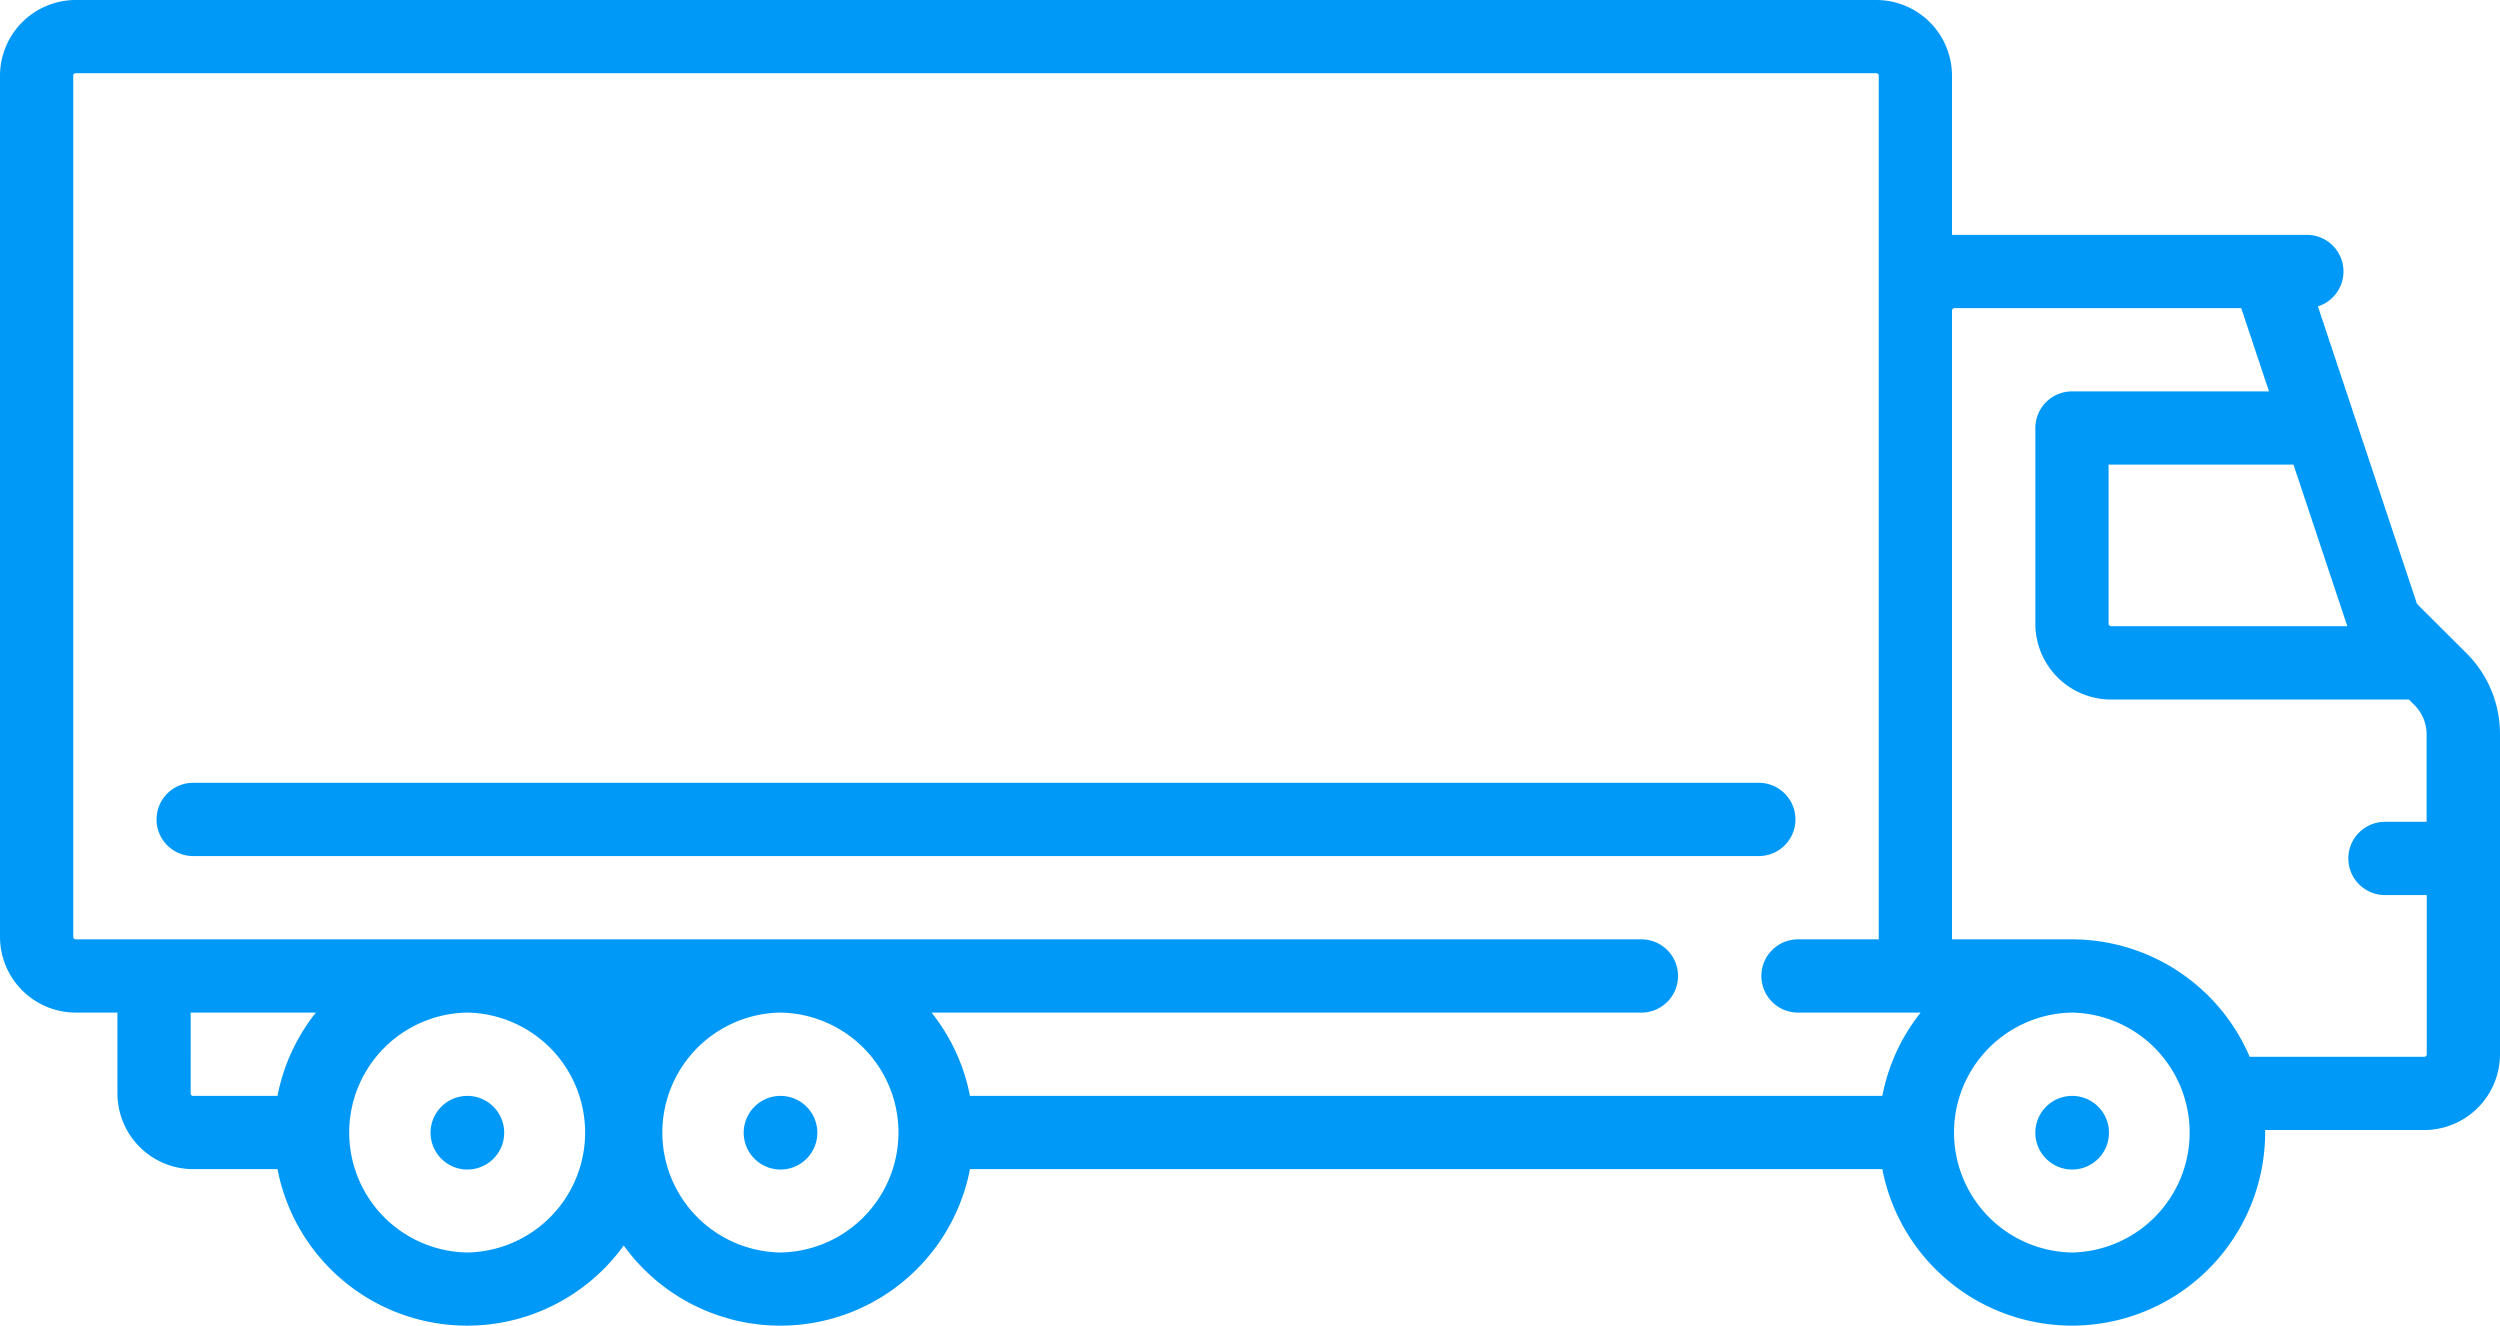
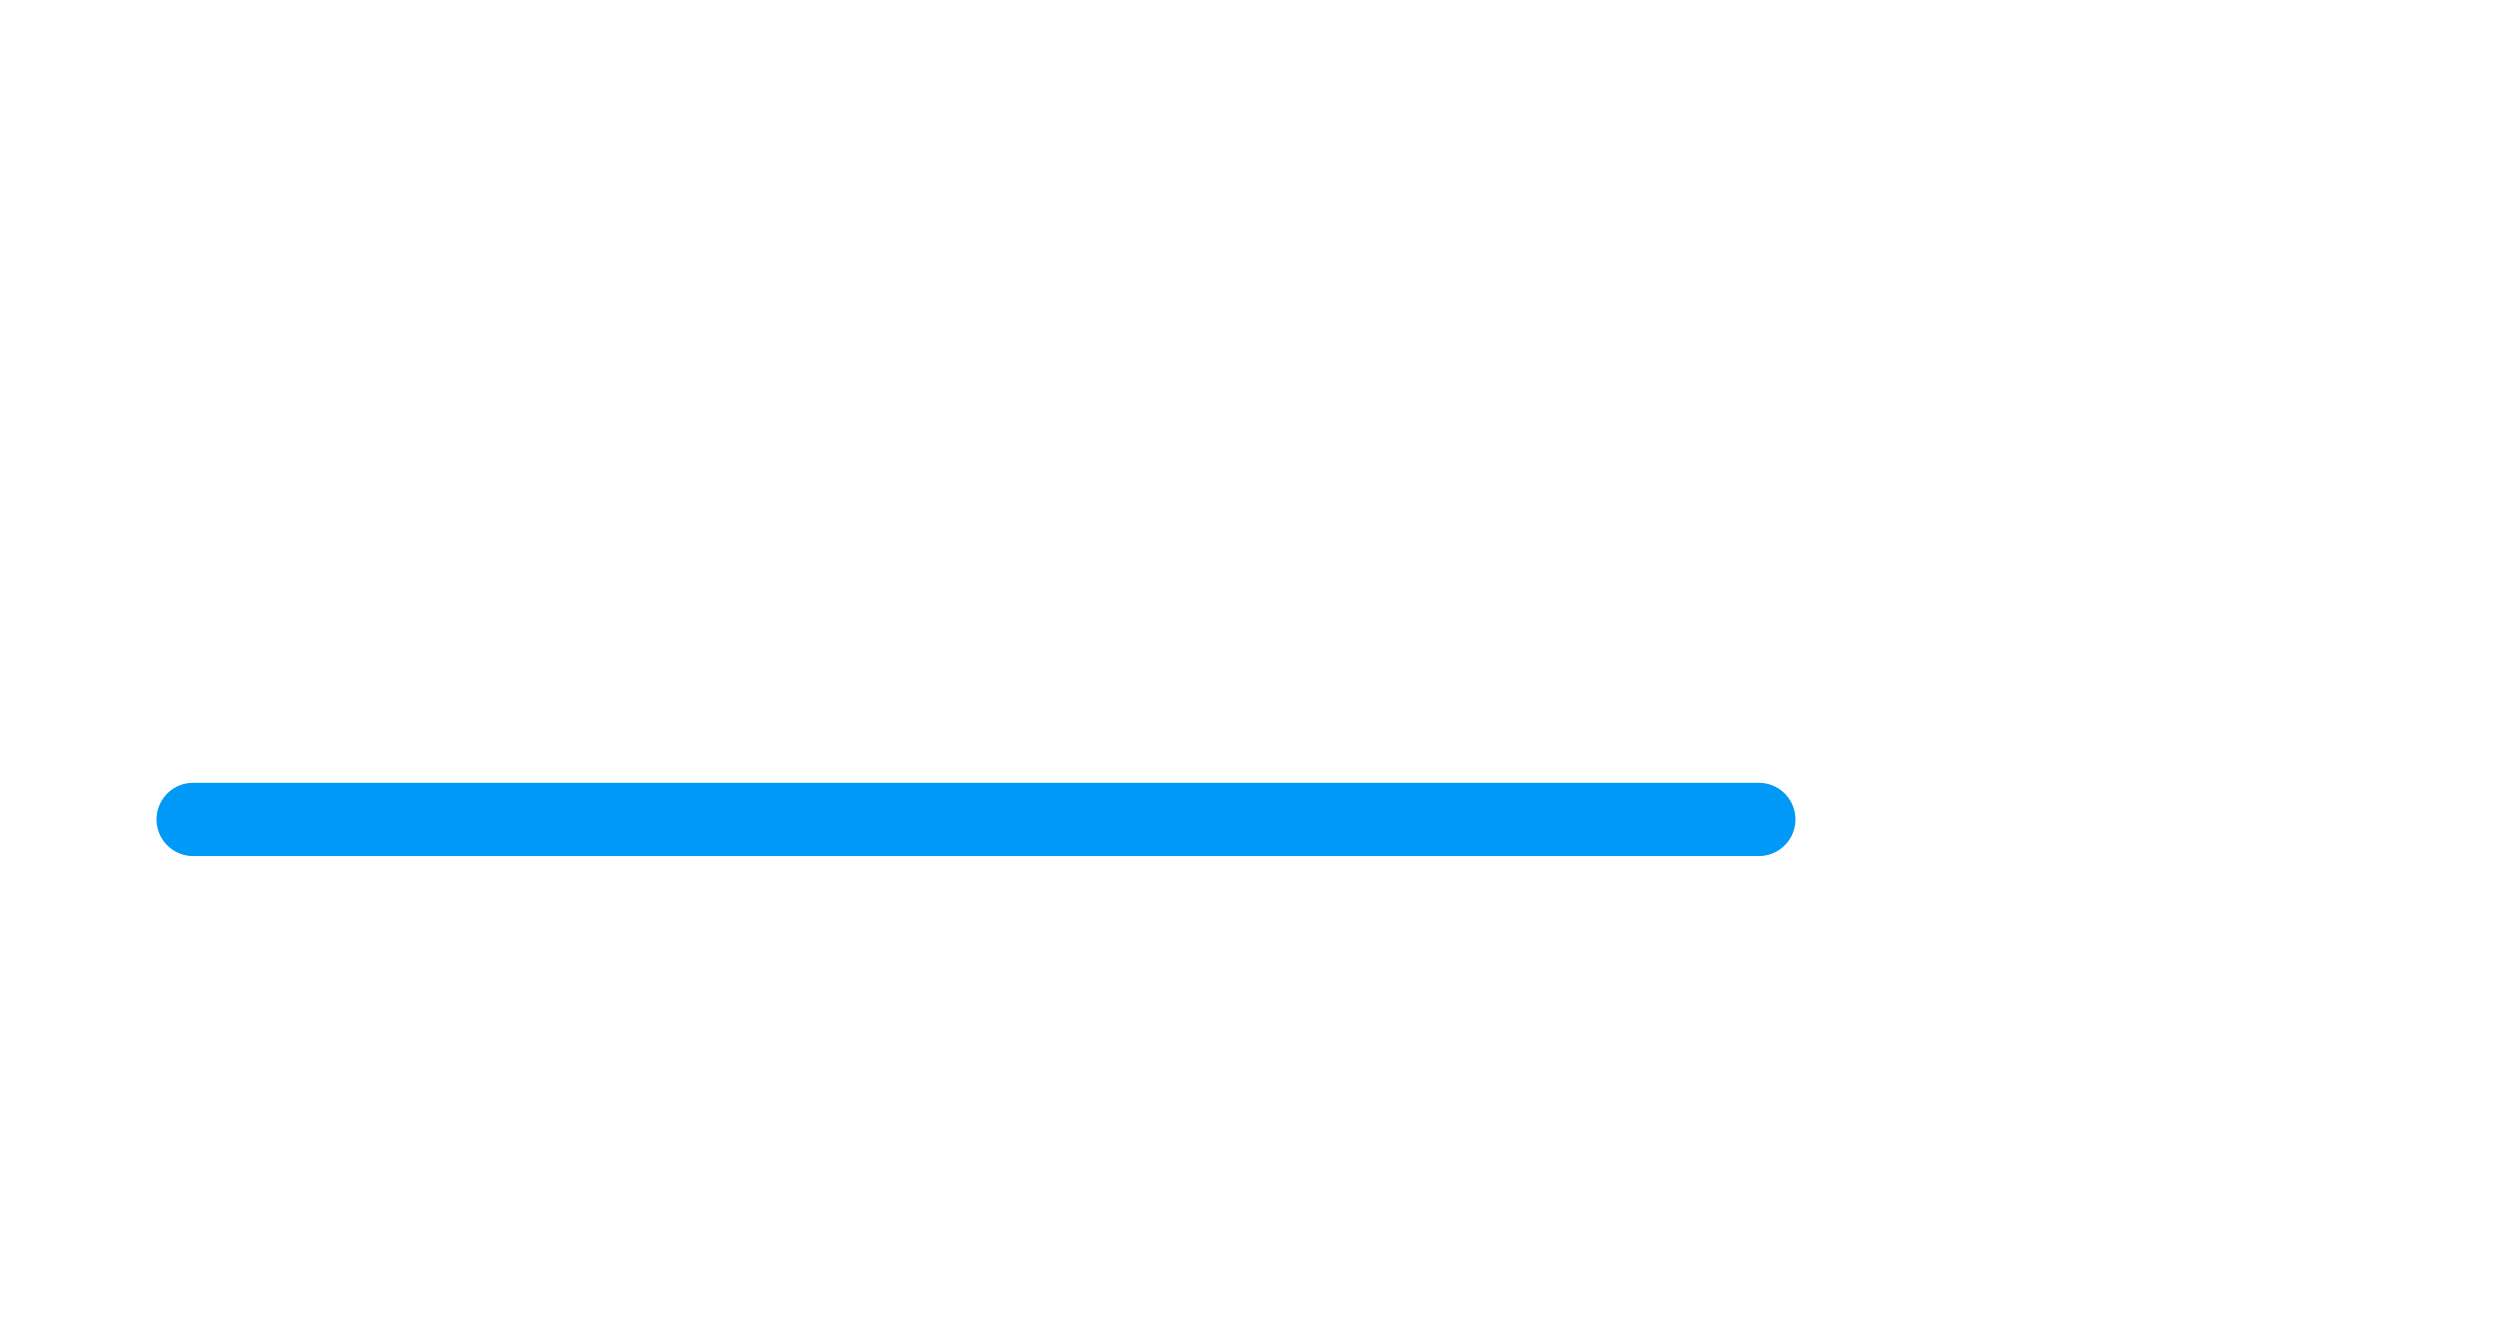
<svg xmlns="http://www.w3.org/2000/svg" id="Capa_1" data-name="Capa 1" viewBox="0 0 512 271.51">
  <defs>
    <style>.cls-1{fill:#0099f7;}</style>
  </defs>
-   <path class="cls-1" d="M95.76,344.69h-.08a7.54,7.54,0,1,0,.08,0Z" transform="translate(0 -120.25)" />
-   <path class="cls-1" d="M159.89,344.69h-.08a7.54,7.54,0,1,0,.08,0Z" transform="translate(0 -120.25)" />
-   <path class="cls-1" d="M424.42,344.69h-.08a7.54,7.54,0,1,0,.08,0Z" transform="translate(0 -120.25)" />
-   <path class="cls-1" d="M505.11,254,495,243.93,474.71,183a7.5,7.5,0,0,0-2.27-14.65H399.77V135.76a15.52,15.52,0,0,0-15.51-15.51H15.52A15.53,15.53,0,0,0,0,135.76V312.11a15.53,15.53,0,0,0,15.52,15.52h8.53v16.54a15.53,15.53,0,0,0,15.51,15.52H56.83a39.55,39.55,0,0,0,70.91,15.64,39.55,39.55,0,0,0,70.91-15.64H385.5a39.56,39.56,0,0,0,78.4-7.5c0-.17,0-.34,0-.51h32.59A15.53,15.53,0,0,0,512,336.16V270.65A23.37,23.37,0,0,0,505.11,254ZM56.83,344.69H39.56a.51.51,0,0,1-.51-.51V327.63H64.69A39.48,39.48,0,0,0,56.83,344.69Zm38.85,32.07a24.57,24.57,0,0,1-.16-49.13h.31a24.57,24.57,0,0,1-.15,49.13Zm64.13,0a24.57,24.57,0,0,1-.16-49.13H160a24.57,24.57,0,0,1-.15,49.13ZM385.5,344.69H198.65a39.48,39.48,0,0,0-7.86-17.06H336.16a7.5,7.5,0,0,0,0-15H15.52a.52.52,0,0,1-.52-.52V135.76a.52.52,0,0,1,.52-.52H384.26a.52.52,0,0,1,.51.52V312.63H368.23a7.5,7.5,0,0,0,0,15h25.12A39.35,39.35,0,0,0,385.5,344.69Zm95.23-96.19H432.36a.52.52,0,0,1-.52-.52V215.4H469.7ZM424.34,376.76a24.57,24.57,0,0,1-.15-49.13h.2a24.57,24.57,0,0,1-.05,49.13ZM497,336.17a.51.51,0,0,1-.52.51H460.73a39.61,39.61,0,0,0-36.39-24.05H399.77V183.86h0a.52.52,0,0,1,.52-.51H459l5.69,17.06H424.34a7.5,7.5,0,0,0-7.5,7.5V248a15.53,15.53,0,0,0,15.51,15.52h61l1.12,1.12a8.5,8.5,0,0,1,2.5,6v17.92h-8.53a7.5,7.5,0,0,0,0,15H497Z" transform="translate(0 -120.25)" />
  <path class="cls-1" d="M360.21,280.57H39.56a7.5,7.5,0,0,0,0,15H360.21a7.5,7.5,0,0,0,0-15Z" transform="translate(0 -120.25)" />
</svg>